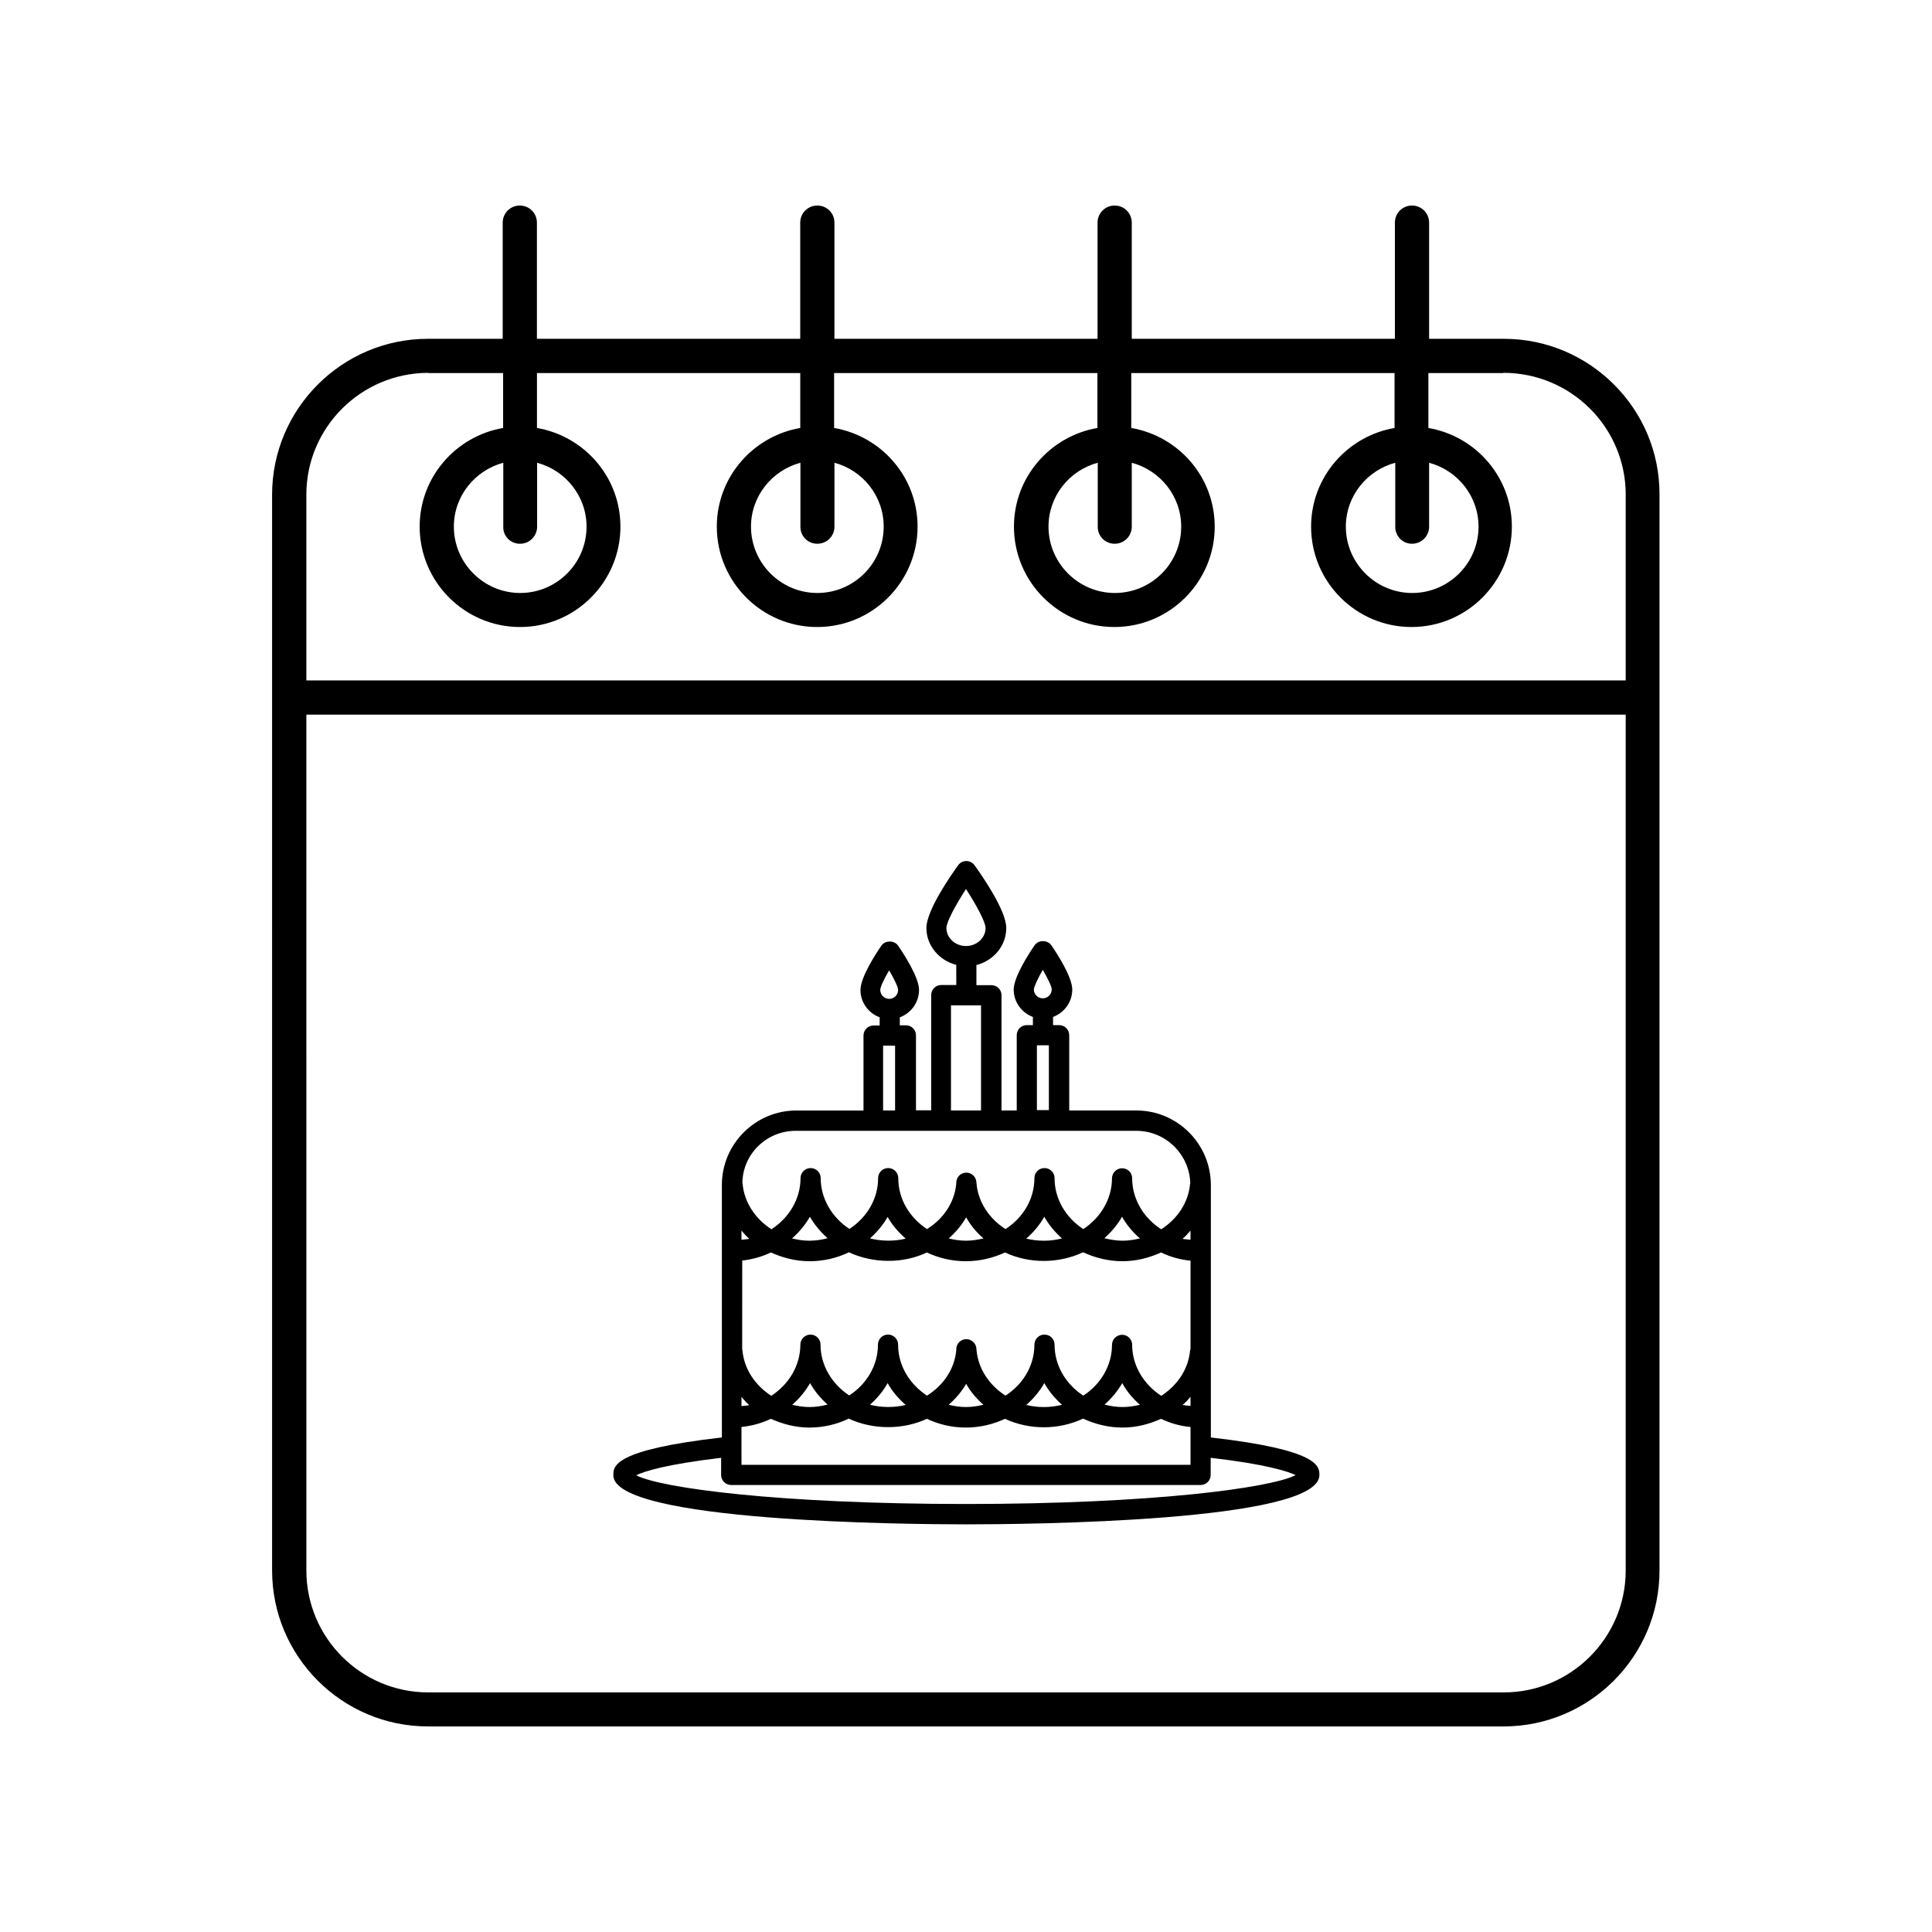
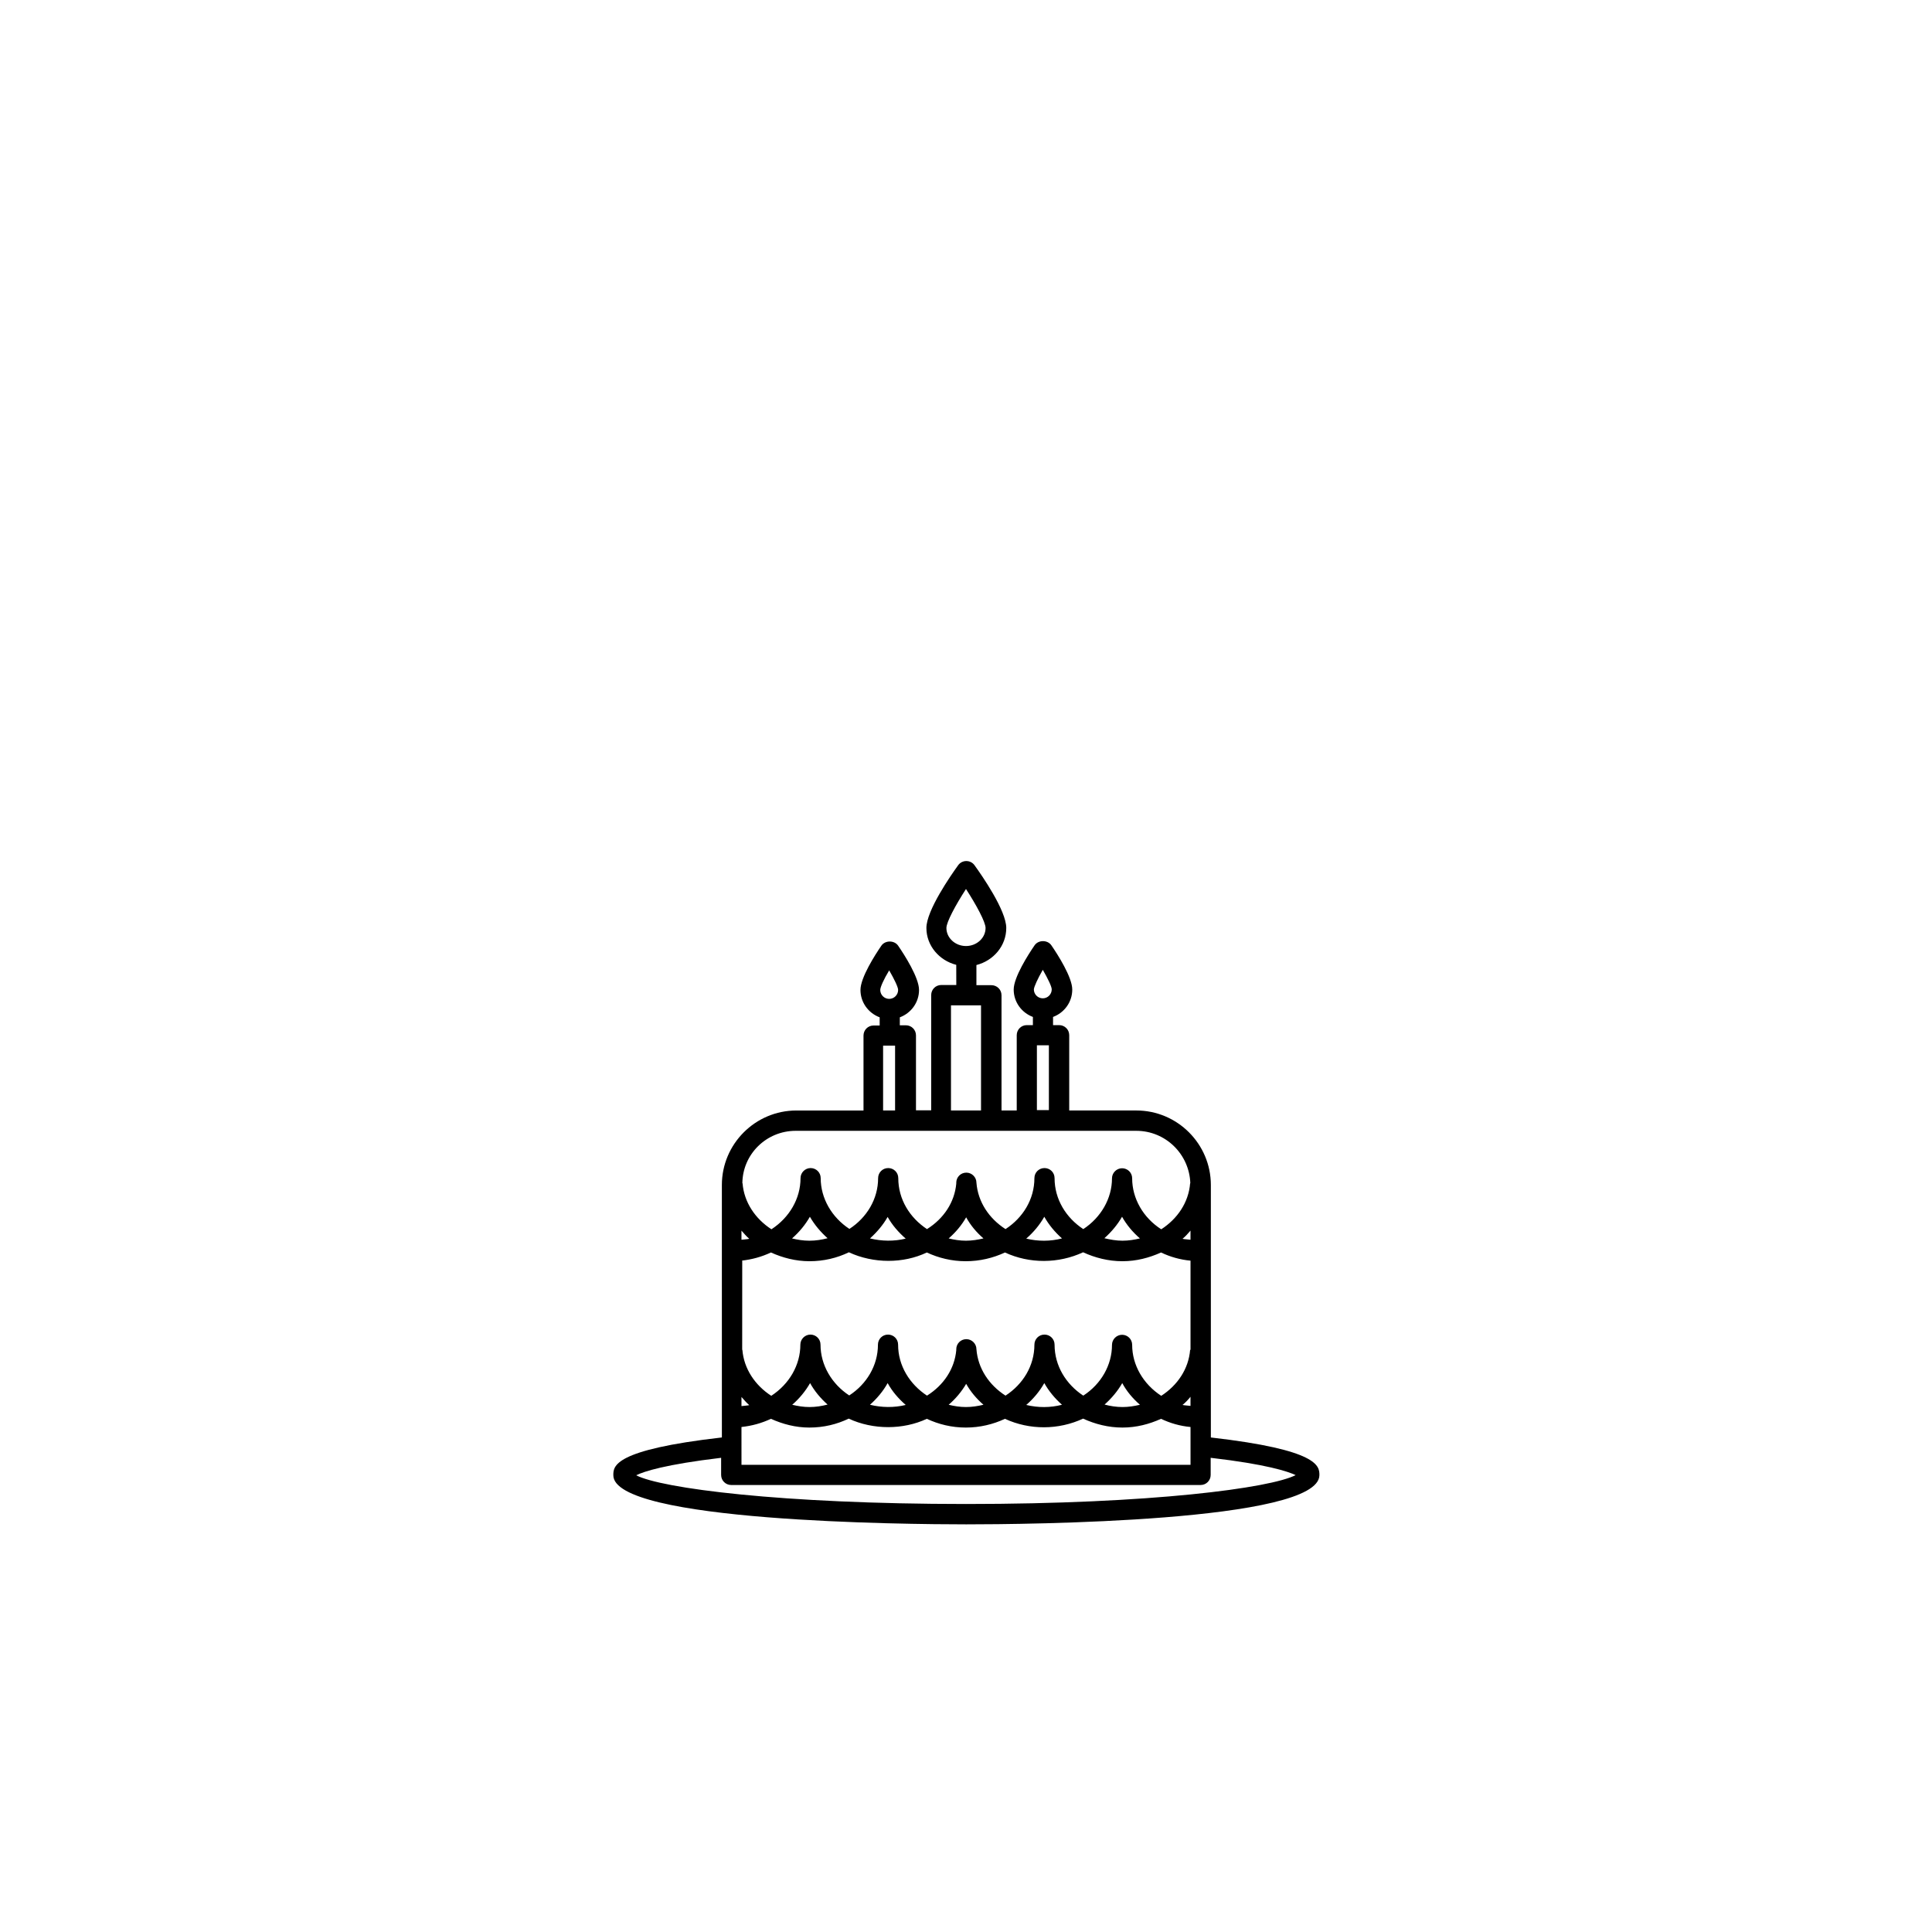
<svg xmlns="http://www.w3.org/2000/svg" fill="#000000" width="800px" height="800px" version="1.1" viewBox="144 144 512 512">
  <g>
-     <path d="m542.53 233.79h-19.801v-30.785c0-2.519-2.016-4.535-4.535-4.535-2.519 0-4.535 2.016-4.535 4.535v30.781l-69.727 0.004v-30.785c0-2.519-2.016-4.535-4.535-4.535s-4.535 2.016-4.535 4.535v30.781l-69.723 0.004v-30.785c0-2.519-2.016-4.535-4.535-4.535-2.519 0-4.535 2.016-4.535 4.535v30.781l-69.777 0.004v-30.785c0-2.519-2.016-4.535-4.535-4.535-2.519 0-4.535 2.016-4.535 4.535v30.781h-19.801c-22.773 0-41.312 18.539-41.312 41.312l0.004 285.11c0 22.773 18.539 41.312 41.312 41.312h285.05c22.773 0 41.312-18.539 41.312-41.312v-285.11c0.102-22.773-18.492-41.312-41.262-41.312zm-24.336 54.309c2.519 0 4.535-2.016 4.535-4.535v-16.93c7.508 2.016 13.098 8.816 13.098 16.93 0 9.723-7.91 17.582-17.582 17.582-9.672 0-17.582-7.91-17.582-17.582 0-8.113 5.594-14.914 13.098-16.93v16.93c-0.051 2.519 1.965 4.535 4.434 4.535zm-78.797 0c2.519 0 4.535-2.016 4.535-4.535v-16.93c7.508 2.016 13.098 8.816 13.098 16.93 0 9.723-7.91 17.582-17.582 17.582-9.672 0-17.582-7.91-17.582-17.582 0-8.113 5.543-14.914 13.047-16.93v16.93c-0.047 2.519 1.969 4.535 4.484 4.535zm-78.793 0c2.519 0 4.535-2.016 4.535-4.535v-16.93c7.508 2.016 13.047 8.816 13.047 16.93 0 9.723-7.91 17.582-17.582 17.582-9.672 0-17.582-7.91-17.582-17.582 0-8.113 5.594-14.914 13.098-16.93v16.93c-0.051 2.519 1.965 4.535 4.484 4.535zm-78.797 0c2.519 0 4.535-2.016 4.535-4.535v-16.93c7.508 2.016 13.098 8.816 13.098 16.93 0 9.723-7.91 17.582-17.582 17.582s-17.582-7.91-17.582-17.582c0-8.113 5.594-14.914 13.098-16.93v16.93c-0.102 2.519 1.914 4.535 4.434 4.535zm293.02 272.11c0 17.785-14.508 32.293-32.293 32.293h-285.05c-17.836 0-32.293-14.508-32.293-32.293l-0.004-226.82h349.64zm0-285.11v49.223h-349.64v-49.223c0-17.785 14.461-32.242 32.293-32.293v0.051h19.852v14.559c-12.543 2.168-22.117 13.047-22.117 26.148 0 14.66 11.941 26.602 26.602 26.602 14.66 0 26.602-11.941 26.602-26.602 0-13.148-9.574-23.98-22.117-26.148v-14.559h69.777v14.559c-12.543 2.168-22.117 13.047-22.117 26.148 0 14.66 11.941 26.602 26.602 26.602 14.66 0 26.602-11.941 26.602-26.602 0-13.148-9.574-23.98-22.117-26.148v-14.559h69.777v14.559c-12.543 2.168-22.117 13.047-22.117 26.148 0 14.66 11.941 26.602 26.602 26.602s26.602-11.941 26.602-26.602c0-13.148-9.574-23.98-22.117-26.148v-14.559h69.777v14.559c-12.543 2.168-22.117 13.047-22.117 26.148 0 14.66 11.941 26.602 26.602 26.602 14.66 0 26.602-11.941 26.602-26.602 0-13.148-9.574-23.98-22.117-26.148v-14.559h19.852l-0.004-0.055c17.984 0 32.445 14.512 32.445 32.297z" />
    <path d="m400 547.97c15.617 0 93.656-0.605 93.656-13.047 0-2.367-0.102-6.699-28.766-9.977v-66.906c0-10.883-8.867-19.75-19.75-19.75h-17.785v-19.949c0-1.512-1.211-2.672-2.672-2.672h-1.613v-2.168c2.973-1.109 5.09-3.93 5.09-7.254 0-3.273-3.879-9.32-5.543-11.738-1.008-1.461-3.426-1.461-4.434 0-1.664 2.418-5.543 8.465-5.543 11.738 0 3.324 2.117 6.144 5.09 7.254v2.168h-1.613c-1.512 0-2.672 1.211-2.672 2.672v19.949h-4.031v-30.531c0-1.512-1.211-2.672-2.672-2.672h-3.981v-5.34c4.535-1.16 7.91-5.09 7.91-9.824 0-4.637-6.449-13.906-8.414-16.625-0.504-0.707-1.309-1.109-2.168-1.109-0.855 0-1.664 0.402-2.168 1.109-1.965 2.719-8.414 11.992-8.414 16.625 0 4.684 3.375 8.613 7.91 9.773l0.012 5.34h-3.981c-1.512 0-2.672 1.211-2.672 2.672v30.531h-4.031v-19.852c0-1.512-1.211-2.672-2.672-2.672h-1.613l0.004-2.113c2.973-1.109 5.09-3.93 5.09-7.254 0-3.273-3.879-9.32-5.543-11.738-1.008-1.461-3.426-1.461-4.434 0-1.664 2.418-5.543 8.465-5.543 11.738 0 3.324 2.117 6.144 5.09 7.254v2.168h-1.613c-1.512 0-2.672 1.211-2.672 2.672v19.852h-17.785c-10.883 0-19.75 8.867-19.75 19.75l0.004 66.898c-28.719 3.273-28.766 7.609-28.766 9.977-0.203 12.395 77.836 13.051 93.457 13.051zm20.352-146.96c1.359 2.367 2.367 4.434 2.367 5.188 0 1.309-1.059 2.367-2.367 2.367-1.309 0-2.367-1.059-2.367-2.367 0.051-0.707 1.008-2.82 2.367-5.188zm1.613 20v17.18h-3.176v-17.18zm-27.156-31.086c0-1.562 2.418-6.047 5.188-10.328 2.769 4.281 5.188 8.766 5.188 10.328 0 2.621-2.316 4.785-5.188 4.785s-5.188-2.164-5.188-4.785zm1.211 20.504h7.961v27.859h-7.961zm-16.375-9.27c1.359 2.367 2.367 4.434 2.367 5.188 0 1.309-1.059 2.367-2.367 2.367-1.309 0-2.367-1.059-2.367-2.367 0-0.754 0.957-2.867 2.367-5.188zm1.562 19.953v17.18h-3.176v-17.18zm-26.352 22.57h90.285c7.758 0 14.055 6.195 14.309 13.906h-0.051c-0.402 5.09-3.375 9.422-7.656 12.191-4.785-3.074-7.707-8.16-7.707-13.504 0-1.512-1.211-2.672-2.672-2.672-1.461 0-2.672 1.211-2.672 2.672 0 5.34-2.922 10.379-7.609 13.453-4.586-3.023-7.609-7.91-7.609-13.504 0-1.512-1.211-2.672-2.672-2.672-1.512 0-2.672 1.211-2.672 2.672 0 5.594-3.023 10.48-7.656 13.504-4.383-2.82-7.305-7.203-7.707-12.293 0-1.461-1.211-2.672-2.672-2.672-1.512 0-2.672 1.211-2.672 2.672v0.25c-0.453 4.938-3.324 9.27-7.758 12.043-4.586-3.023-7.609-7.91-7.609-13.504 0-1.512-1.211-2.672-2.672-2.672-1.512 0-2.672 1.211-2.672 2.672 0 5.543-3.023 10.48-7.609 13.453-4.684-3.074-7.609-8.113-7.609-13.453 0-1.512-1.211-2.672-2.672-2.672-1.461 0-2.672 1.211-2.672 2.672 0 5.391-2.922 10.43-7.707 13.551-4.281-2.769-7.254-7.152-7.656-12.191h-0.051c0.066-7.707 6.363-13.902 14.121-13.902zm104.64 26.449v2.418c-0.707-0.102-1.41-0.102-2.117-0.25 0.805-0.656 1.461-1.414 2.117-2.168zm-13.402 2.066c-1.461 0.352-3.023 0.605-4.637 0.605-1.664 0-3.273-0.301-4.785-0.656 1.863-1.664 3.477-3.578 4.684-5.691 1.211 2.164 2.824 4.078 4.738 5.742zm-20.656 0c-3.074 0.805-6.348 0.805-9.473 0.051 1.914-1.664 3.527-3.578 4.785-5.793 1.211 2.164 2.824 4.078 4.688 5.742zm-20.809 0c-1.512 0.352-3.023 0.605-4.637 0.605-1.613 0-3.125-0.25-4.586-0.605 1.863-1.613 3.426-3.477 4.637-5.594 1.16 2.117 2.723 3.981 4.586 5.594zm-20.605 0.051c-3.074 0.754-6.348 0.707-9.473-0.051 1.863-1.664 3.477-3.578 4.684-5.691 1.211 2.164 2.875 4.078 4.789 5.742zm-20.707-0.102c-1.562 0.402-3.125 0.656-4.836 0.656-1.613 0-3.125-0.25-4.586-0.605 1.914-1.664 3.527-3.629 4.734-5.742 1.211 2.113 2.824 4.027 4.688 5.691zm-22.82-2.016c0.656 0.754 1.309 1.512 2.066 2.168-0.656 0.152-1.41 0.152-2.066 0.25zm0 7.961c2.769-0.301 5.34-1.008 7.809-2.168 3.125 1.41 6.551 2.316 10.227 2.316 3.777 0 7.305-0.855 10.43-2.367 6.5 3.023 14.461 3.023 20.656 0.051 3.125 1.461 6.602 2.316 10.328 2.316 3.727 0 7.254-0.855 10.379-2.316 6.5 3.023 14.207 2.973 20.707-0.051 3.176 1.461 6.699 2.367 10.43 2.367 3.68 0 7.106-0.906 10.227-2.316 2.418 1.16 5.039 1.914 7.809 2.168v23.629h-0.102c-0.402 5.09-3.375 9.422-7.656 12.191-4.785-3.125-7.707-8.16-7.707-13.504 0-1.512-1.211-2.672-2.672-2.672-1.461 0-2.672 1.211-2.672 2.672 0 5.34-2.871 10.379-7.609 13.453-4.586-3.023-7.609-7.91-7.609-13.504 0-1.512-1.211-2.672-2.672-2.672-1.512 0-2.672 1.211-2.672 2.672 0 5.594-3.023 10.48-7.656 13.504-4.383-2.82-7.305-7.203-7.707-12.293 0-1.461-1.211-2.672-2.672-2.672-1.512 0-2.672 1.211-2.672 2.672v0.25c-0.453 4.938-3.324 9.27-7.758 12.043-4.586-3.023-7.656-7.91-7.656-13.504 0-1.512-1.211-2.672-2.672-2.672-1.512 0-2.672 1.211-2.672 2.672 0 5.543-3.023 10.48-7.609 13.453-4.684-3.074-7.609-8.113-7.609-13.453 0-1.512-1.211-2.672-2.672-2.672-1.461 0-2.672 1.211-2.672 2.672 0 5.391-2.922 10.43-7.707 13.551-4.281-2.769-7.254-7.152-7.656-12.191h-0.051l0.012-23.625zm119 36.07v2.418c-0.707-0.102-1.41-0.102-2.117-0.25 0.805-0.656 1.461-1.359 2.117-2.168zm-13.402 2.117c-1.461 0.352-3.023 0.605-4.586 0.605-1.664 0-3.273-0.25-4.785-0.656 1.863-1.664 3.477-3.578 4.684-5.691 1.16 2.164 2.773 4.078 4.688 5.742zm-20.656 0c-3.074 0.805-6.348 0.805-9.473 0.051 1.914-1.664 3.527-3.578 4.785-5.793 1.211 2.164 2.824 4.078 4.688 5.742zm-20.809 0c-1.512 0.352-3.023 0.605-4.637 0.605-1.613 0-3.125-0.25-4.586-0.605 1.863-1.613 3.426-3.477 4.637-5.543 1.16 2.066 2.723 3.93 4.586 5.543zm-20.605 0.051c-3.074 0.754-6.398 0.707-9.473-0.051 1.863-1.664 3.477-3.578 4.684-5.742 1.211 2.215 2.875 4.129 4.789 5.793zm-20.707-0.102c-1.562 0.402-3.125 0.656-4.785 0.656-1.613 0-3.125-0.25-4.586-0.605 1.914-1.664 3.527-3.629 4.734-5.742 1.16 2.113 2.773 4.031 4.637 5.691zm-22.82-2.016c0.656 0.754 1.309 1.512 2.066 2.168-0.656 0.152-1.41 0.152-2.066 0.25zm0 7.961c2.769-0.301 5.34-1.008 7.809-2.168 3.125 1.41 6.551 2.316 10.176 2.316 3.777 0 7.305-0.855 10.43-2.367 6.5 3.023 14.461 2.973 20.707 0.051 3.125 1.461 6.602 2.316 10.328 2.316 3.727 0 7.254-0.855 10.379-2.316 6.551 3.023 14.207 2.973 20.707-0.051 3.176 1.461 6.699 2.367 10.43 2.367 3.68 0 7.106-0.906 10.227-2.316 2.418 1.16 5.039 1.914 7.809 2.168v10.027h-119zm-5.391 8.164v4.535c0 1.512 1.211 2.672 2.672 2.672h124.39c1.512 0 2.672-1.211 2.672-2.672v-4.535c14.812 1.715 20.504 3.629 22.52 4.586-6.656 3.422-38.145 7.656-87.363 7.656-49.223 0-80.762-4.18-87.41-7.609 2.012-1.008 7.707-2.871 22.52-4.633z" />
  </g>
</svg>